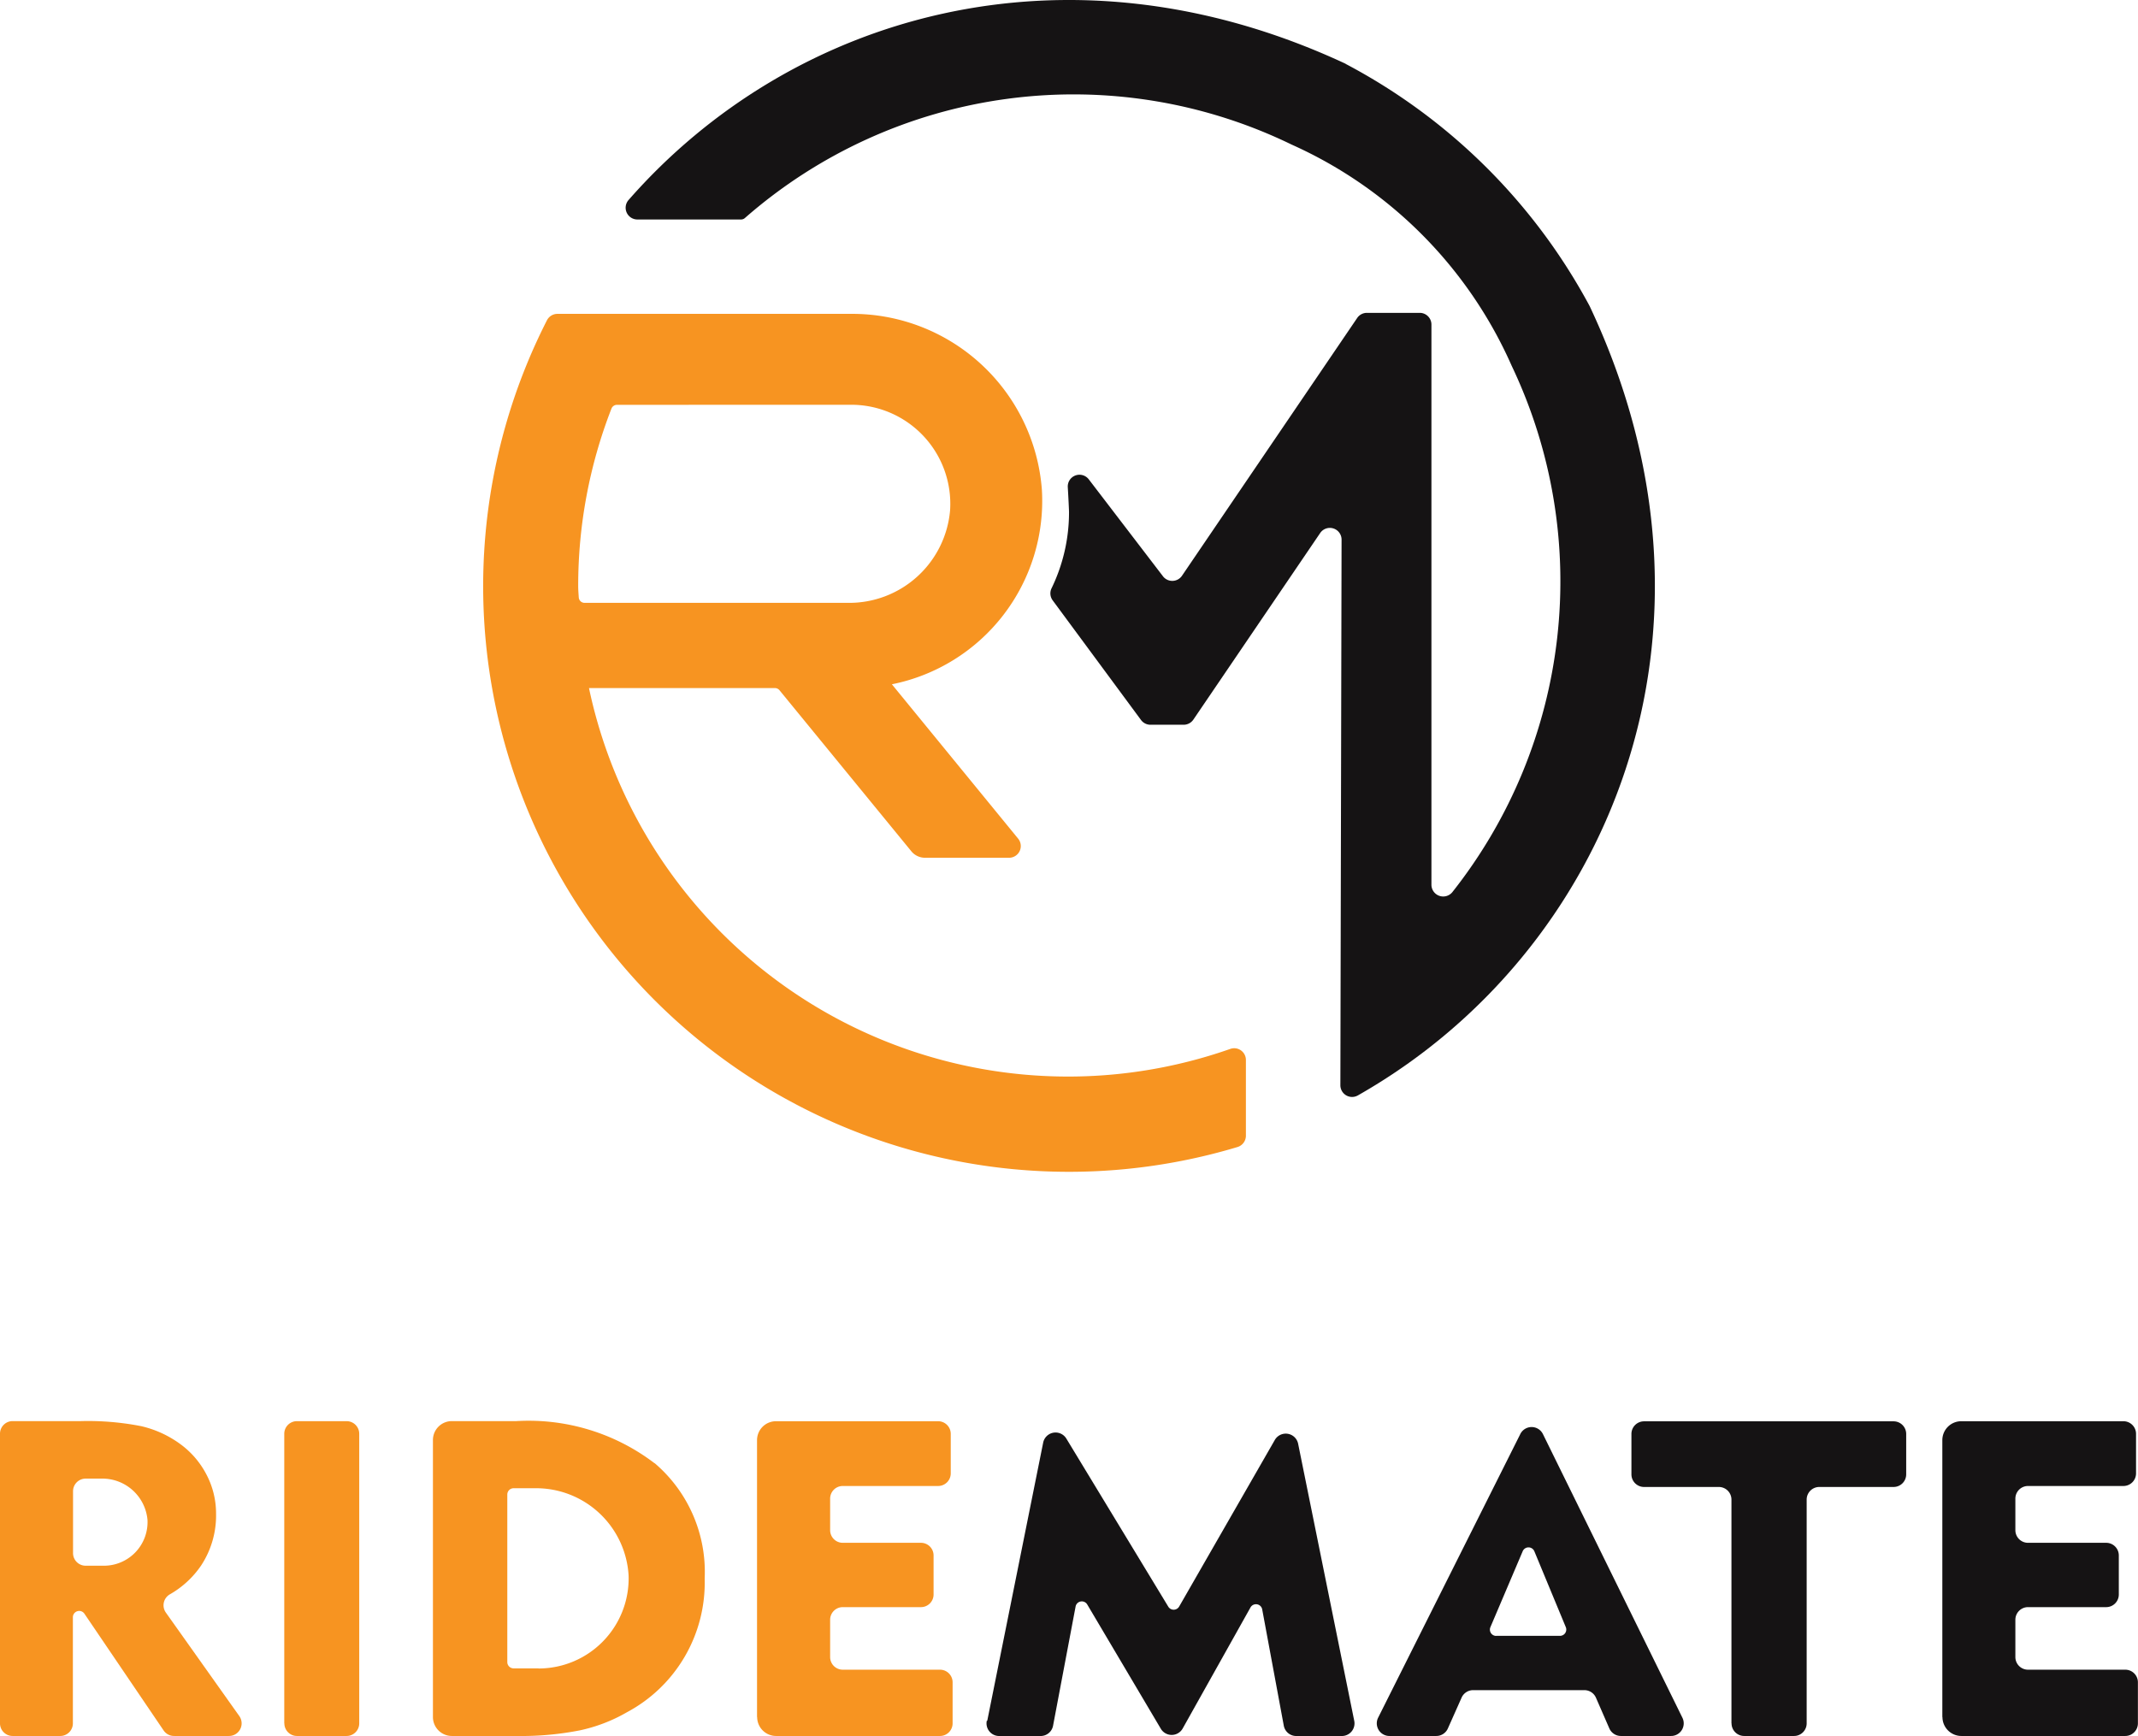
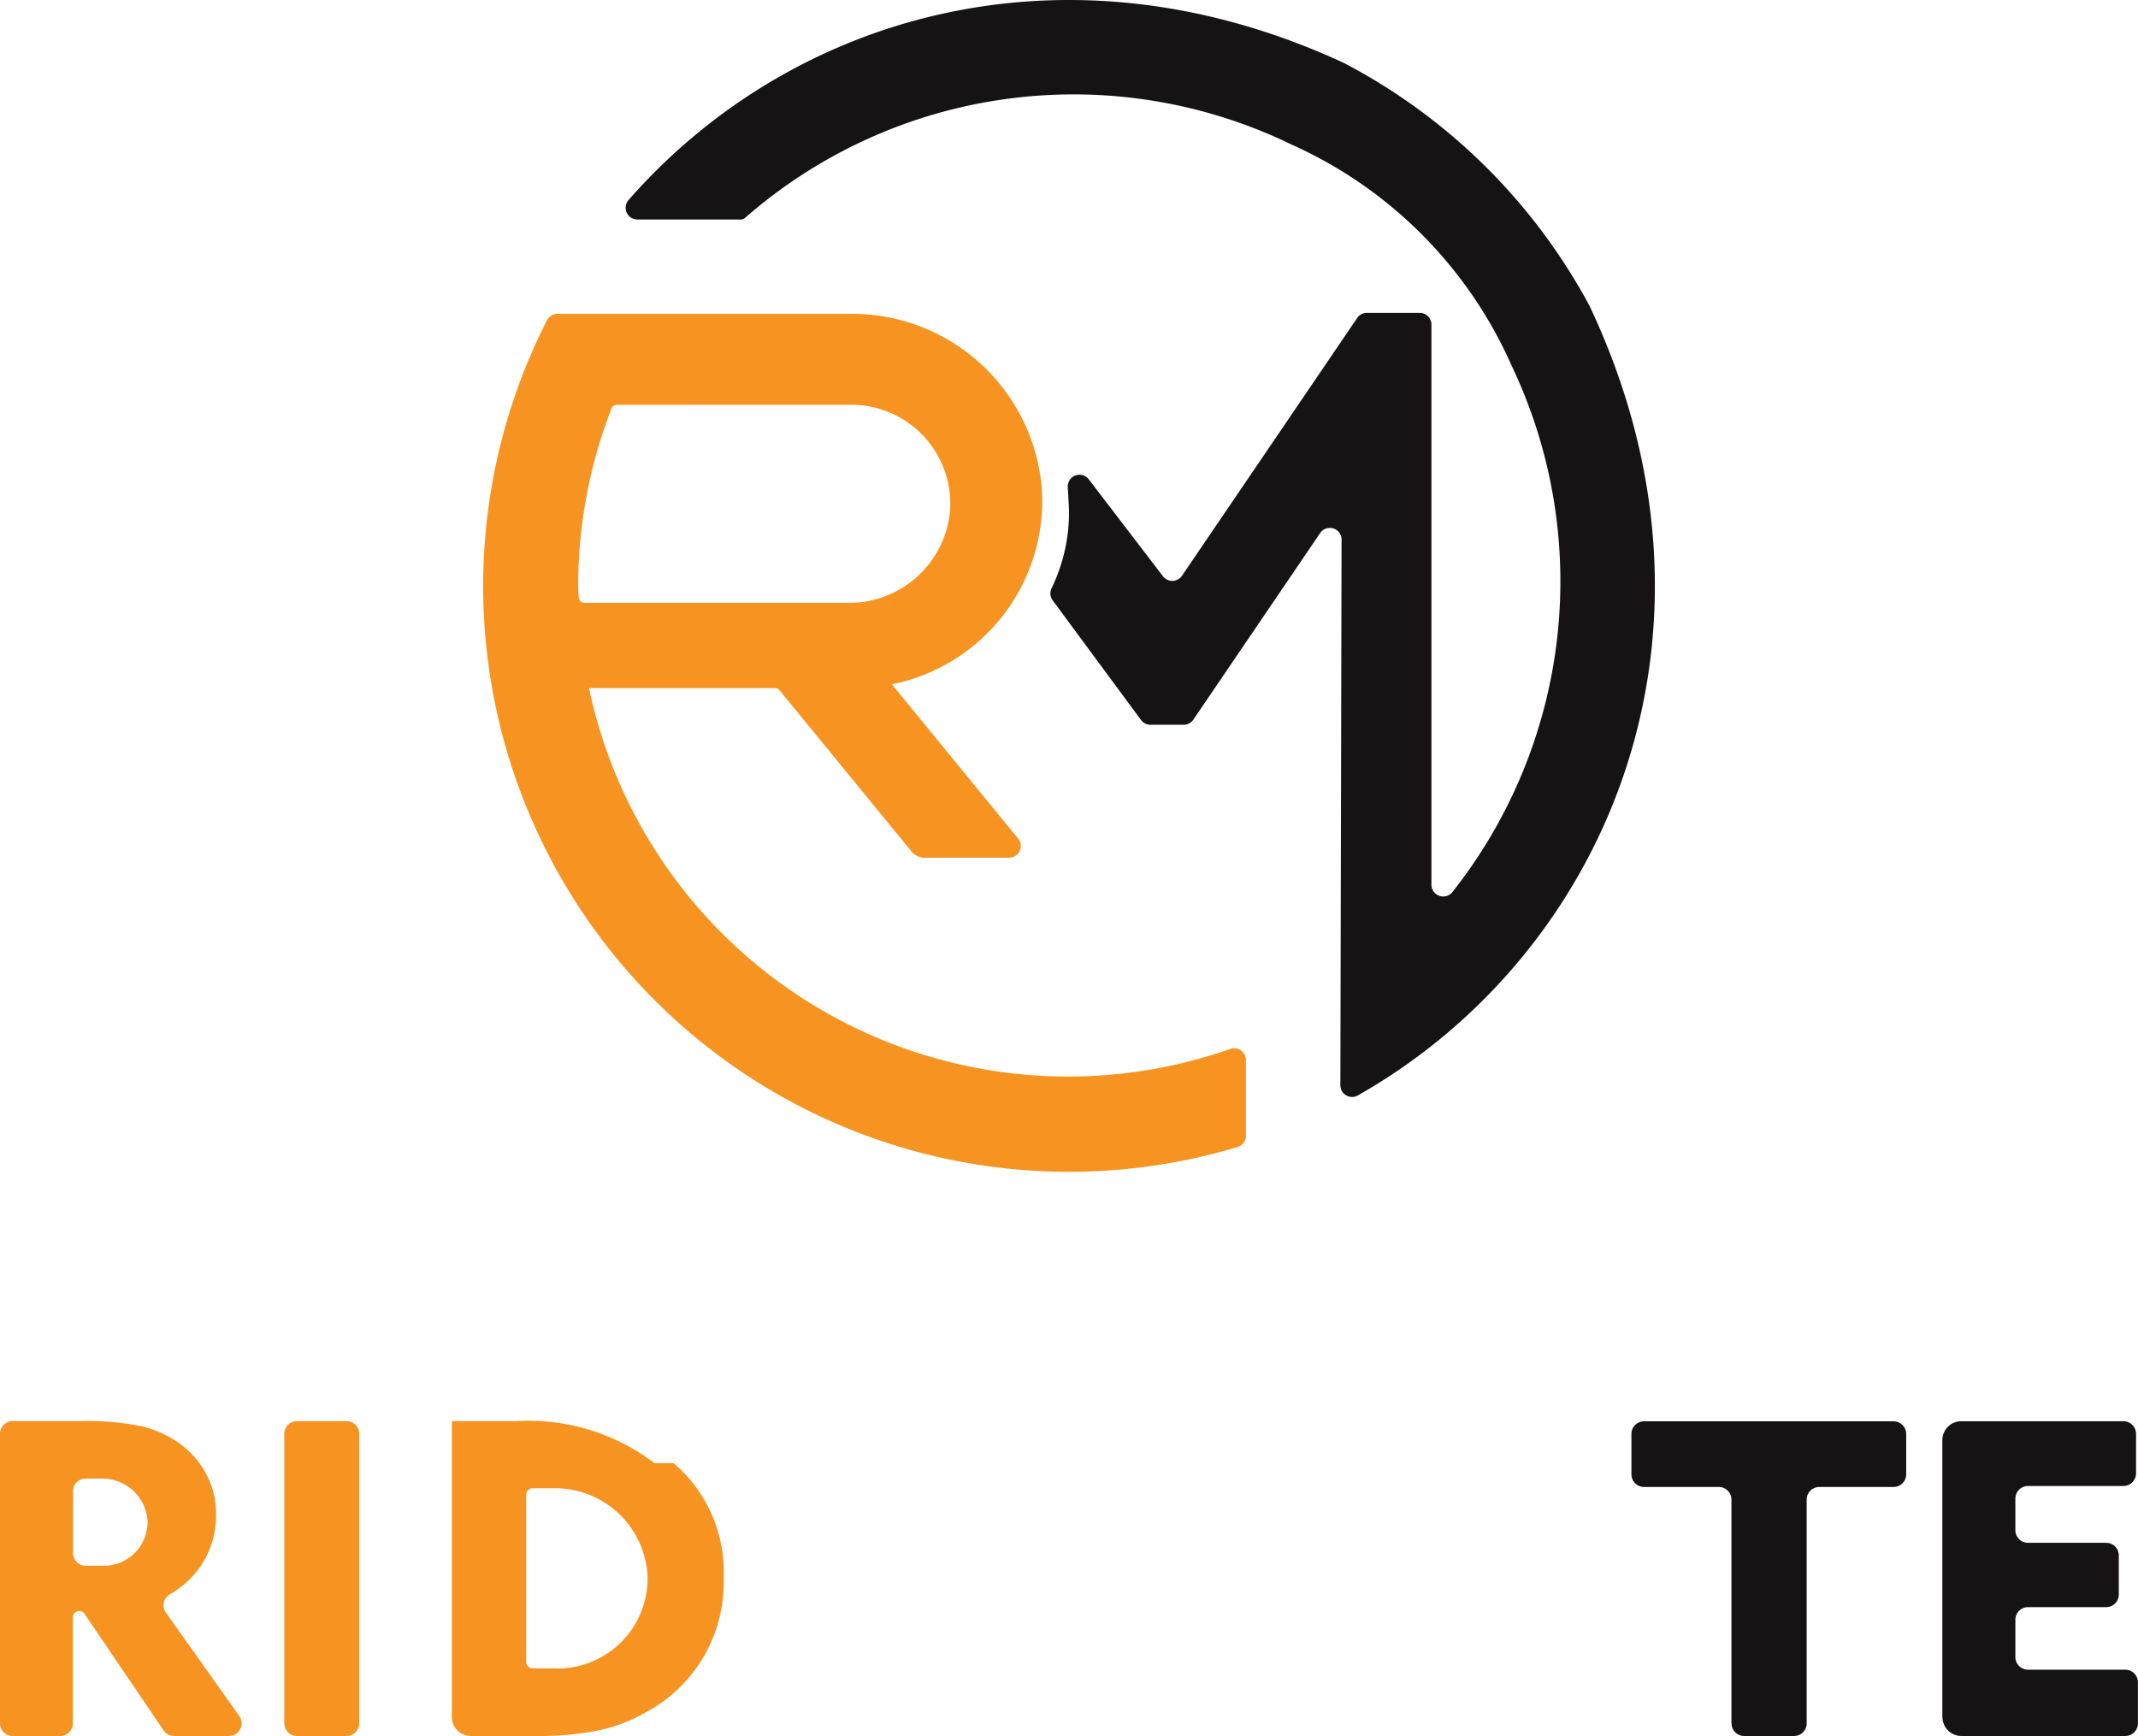
<svg xmlns="http://www.w3.org/2000/svg" id="Group_2" data-name="Group 2" width="67.735" height="55" viewBox="0 0 67.735 55">
  <defs>
    <clipPath id="clip-path">
      <rect id="Rectangle_1" data-name="Rectangle 1" width="67.735" height="55" fill="none" />
    </clipPath>
  </defs>
  <g id="Group_1" data-name="Group 1" clip-path="url(#clip-path)">
    <path id="Path_1" data-name="Path 1" d="M9.006,54.6V45.426a.4.4,0,0,1,.4-.4h1.575a.4.4,0,0,1,.4.4V54.6a.4.4,0,0,1-.4.4H9.409a.4.4,0,0,1-.4-.4" fill="#f79421" />
-     <path id="Path_2" data-name="Path 2" d="M23.984,54.4V45.628a.6.6,0,0,1,.6-.6h5.137a.4.4,0,0,1,.4.4v1.252a.4.4,0,0,1-.4.4H26.7a.4.4,0,0,0-.4.4v1a.4.4,0,0,0,.4.4h2.477a.4.4,0,0,1,.4.4v1.238a.4.4,0,0,1-.4.4H26.7a.4.4,0,0,0-.4.4V52.5a.4.4,0,0,0,.4.4H29.78a.4.4,0,0,1,.4.4V54.6a.4.4,0,0,1-.4.4H24.588a.6.6,0,0,1-.6-.6" fill="#f79421" />
-     <path id="Path_3" data-name="Path 3" d="M31.278,54.518l1.77-8.805a.4.4,0,0,1,.739-.129L37.011,50.9a.2.2,0,0,0,.346,0l3.028-5.273a.4.4,0,0,1,.743.121l1.776,8.77a.4.4,0,0,1-.4.483H41.072a.4.4,0,0,1-.4-.329l-.683-3.679a.2.2,0,0,0-.374-.061l-2.142,3.824a.4.4,0,0,1-.7.009l-2.326-3.928a.2.2,0,0,0-.371.065l-.713,3.771a.4.4,0,0,1-.4.328h-1.3a.4.4,0,0,1-.4-.482" fill="#151314" />
-     <path id="Path_4" data-name="Path 4" d="M43.663,54.417l4.5-8.978a.4.4,0,0,1,.721,0L53.3,54.42a.4.4,0,0,1-.361.58H51.354a.4.4,0,0,1-.369-.242l-.422-.968a.4.4,0,0,0-.369-.242H46.673a.4.4,0,0,0-.368.239l-.434.974A.4.4,0,0,1,45.5,55H44.023a.4.4,0,0,1-.36-.583M47.4,51.828H49.42a.2.2,0,0,0,.186-.278l-.995-2.4a.2.2,0,0,0-.371,0l-1.021,2.4a.2.2,0,0,0,.185.28" fill="#151314" />
    <path id="Path_5" data-name="Path 5" d="M54.855,54.6V47.511a.4.4,0,0,0-.4-.4H52.086a.4.4,0,0,1-.4-.4v-1.28a.4.4,0,0,1,.4-.4h7.905a.4.4,0,0,1,.4.4v1.28a.4.4,0,0,1-.4.4H57.638a.4.4,0,0,0-.4.4V54.6a.4.4,0,0,1-.4.4H55.258a.4.4,0,0,1-.4-.4" fill="#151314" />
    <path id="Path_6" data-name="Path 6" d="M7.578,54.364,5.255,51.091a.4.4,0,0,1,.124-.577,2.985,2.985,0,0,0,.988-.908,2.879,2.879,0,0,0,.478-1.651,2.654,2.654,0,0,0-.306-1.242,2.785,2.785,0,0,0-.863-.987,3.38,3.38,0,0,0-1.2-.541,8.74,8.74,0,0,0-1.909-.161H.4a.4.4,0,0,0-.4.4V54.6a.4.4,0,0,0,.4.4H1.909a.4.4,0,0,0,.4-.4l0-3.357a.2.2,0,0,1,.368-.113l2.51,3.7A.4.4,0,0,0,5.524,55H7.249a.4.4,0,0,0,.329-.636M3.29,49.606H2.714a.4.4,0,0,1-.4-.4v-1.96a.4.4,0,0,1,.4-.4h.5a1.436,1.436,0,0,1,1.459,1.309A1.383,1.383,0,0,1,3.29,49.606" fill="#f79421" />
    <path id="Path_7" data-name="Path 7" d="M61.536,54.4V45.628a.6.6,0,0,1,.6-.6h5.137a.4.4,0,0,1,.4.4v1.252a.4.4,0,0,1-.4.4H64.25a.4.4,0,0,0-.4.4v1a.4.4,0,0,0,.4.4h2.477a.4.4,0,0,1,.4.4v1.238a.4.4,0,0,1-.4.4H64.25a.4.4,0,0,0-.4.4V52.5a.4.4,0,0,0,.4.4h3.082a.4.4,0,0,1,.4.4V54.6a.4.4,0,0,1-.4.4H62.14a.6.6,0,0,1-.6-.6" fill="#151314" />
-     <path id="Path_8" data-name="Path 8" d="M20.737,46.359a6.582,6.582,0,0,0-4.376-1.335H14.316a.6.6,0,0,0-.6.6V54.4a.6.6,0,0,0,.6.6h2.045a9.609,9.609,0,0,0,2-.176,5.1,5.1,0,0,0,1.5-.575,4.653,4.653,0,0,0,2.464-4.238,4.527,4.527,0,0,0-1.583-3.653m-3.681,6.5h-.789a.2.2,0,0,1-.2-.2V47.351a.2.2,0,0,1,.2-.2h.669a2.935,2.935,0,0,1,2.974,2.768,2.855,2.855,0,0,1-2.854,2.943" fill="#f79421" />
+     <path id="Path_8" data-name="Path 8" d="M20.737,46.359a6.582,6.582,0,0,0-4.376-1.335H14.316V54.4a.6.6,0,0,0,.6.6h2.045a9.609,9.609,0,0,0,2-.176,5.1,5.1,0,0,0,1.5-.575,4.653,4.653,0,0,0,2.464-4.238,4.527,4.527,0,0,0-1.583-3.653m-3.681,6.5h-.789a.2.2,0,0,1-.2-.2V47.351a.2.2,0,0,1,.2-.2h.669a2.935,2.935,0,0,1,2.974,2.768,2.855,2.855,0,0,1-2.854,2.943" fill="#f79421" />
    <path id="Path_9" data-name="Path 9" d="M18.66,21.8h5.892a.185.185,0,0,1,.143.068l4.182,5.108a.558.558,0,0,0,.431.2h2.66a.371.371,0,0,0,.288-.606l-4-4.89a5.927,5.927,0,0,0,4.753-6.156,6.026,6.026,0,0,0-6.067-5.58H17.663a.373.373,0,0,0-.333.2A18.557,18.557,0,0,0,39.208,36.34a.374.374,0,0,0,.264-.358v-2.4a.371.371,0,0,0-.5-.348A15.513,15.513,0,0,1,18.66,21.8m8.31-8.976a3.138,3.138,0,0,1,3.13,3.346A3.208,3.208,0,0,1,26.864,19.1H18.519a.184.184,0,0,1-.183-.176c-.008-.119-.018-.237-.018-.358a15.476,15.476,0,0,1,1.054-5.621.188.188,0,0,1,.175-.119Z" fill="#f79421" />
    <path id="Path_10" data-name="Path 10" d="M42.633,2.021C33.756-2.12,25.04.491,19.917,6.333a.372.372,0,0,0,.276.621h3.285a.184.184,0,0,0,.12-.045A15.8,15.8,0,0,1,40.923,4.582a13.771,13.771,0,0,1,6.97,7.009,15.878,15.878,0,0,1-1.882,16.676.373.373,0,0,1-.661-.236V10.283a.371.371,0,0,0-.371-.371H43.305a.372.372,0,0,0-.307.162l-5.552,8.169a.372.372,0,0,1-.6.017l-2.351-3.072a.371.371,0,0,0-.666.247c.023.379.037.7.039.773v.026a5.511,5.511,0,0,1-.551,2.4.371.371,0,0,0,.032.385l2.8,3.792a.371.371,0,0,0,.3.151H37.5a.372.372,0,0,0,.307-.162l4.018-5.912a.371.371,0,0,1,.678.21l-.038,17.283a.371.371,0,0,0,.55.327c7.931-4.5,12.23-14.663,7.347-25.011a18.624,18.624,0,0,0-7.729-7.672" fill="#151314" />
  </g>
</svg>